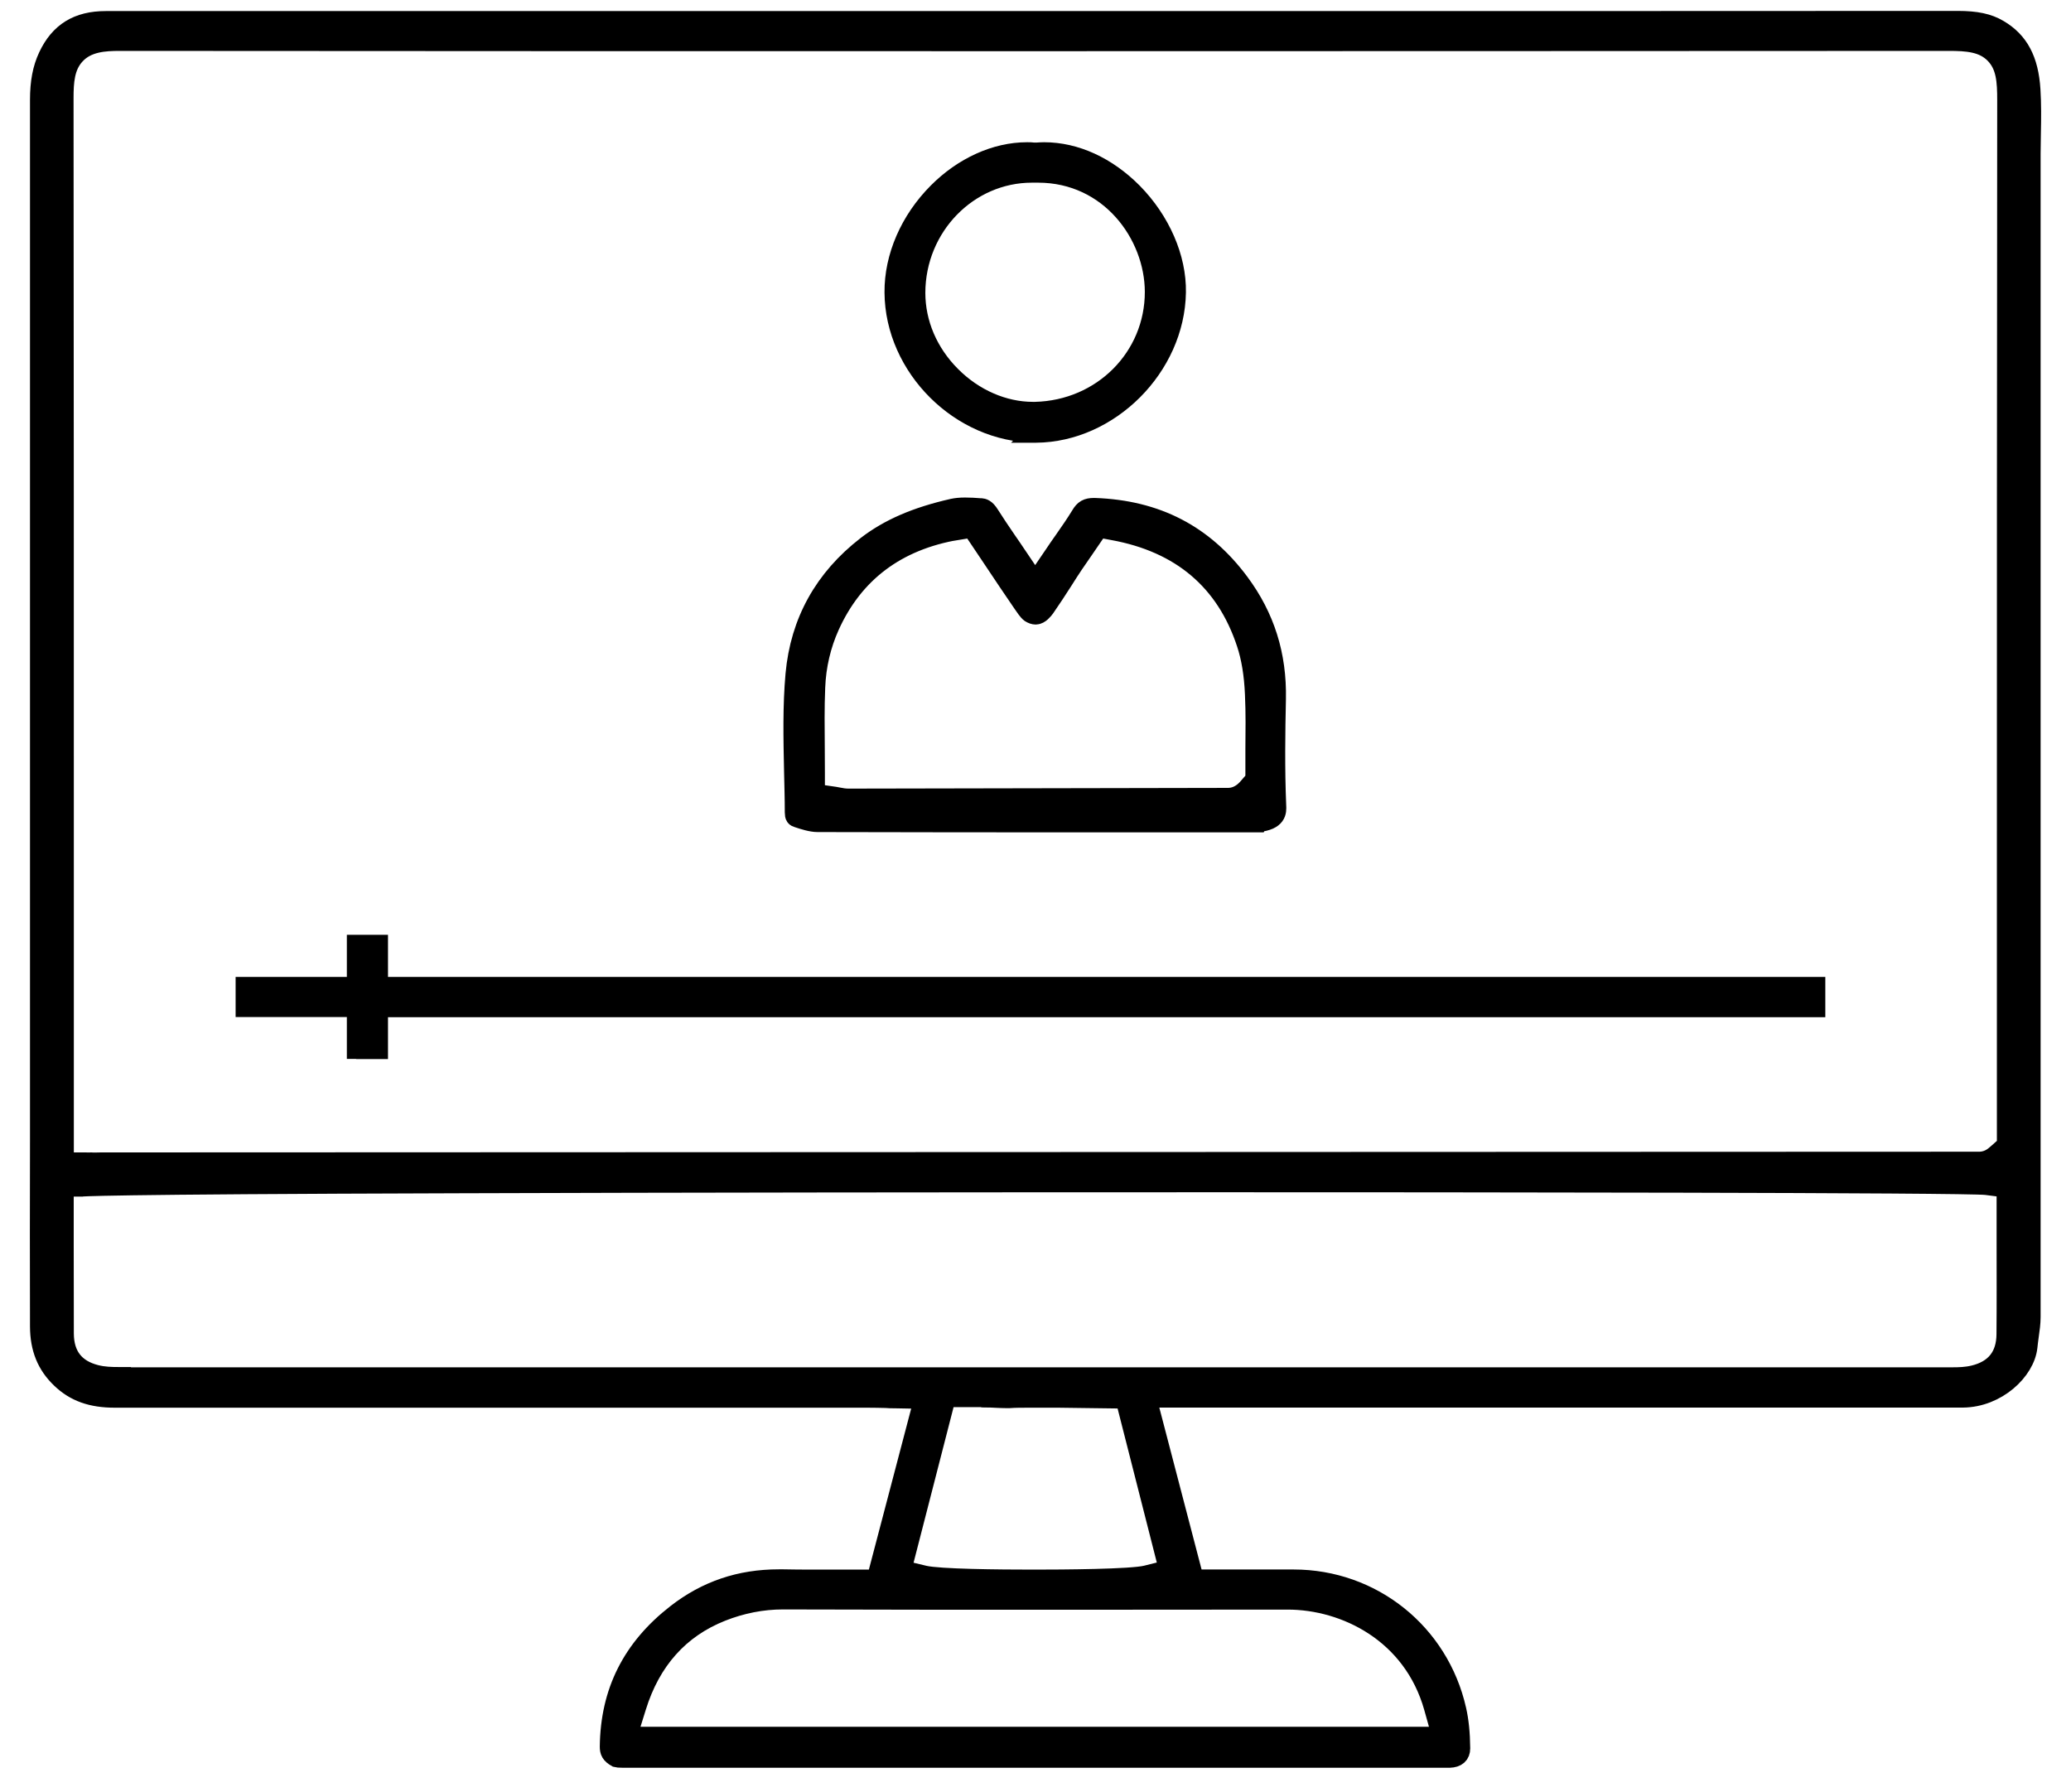
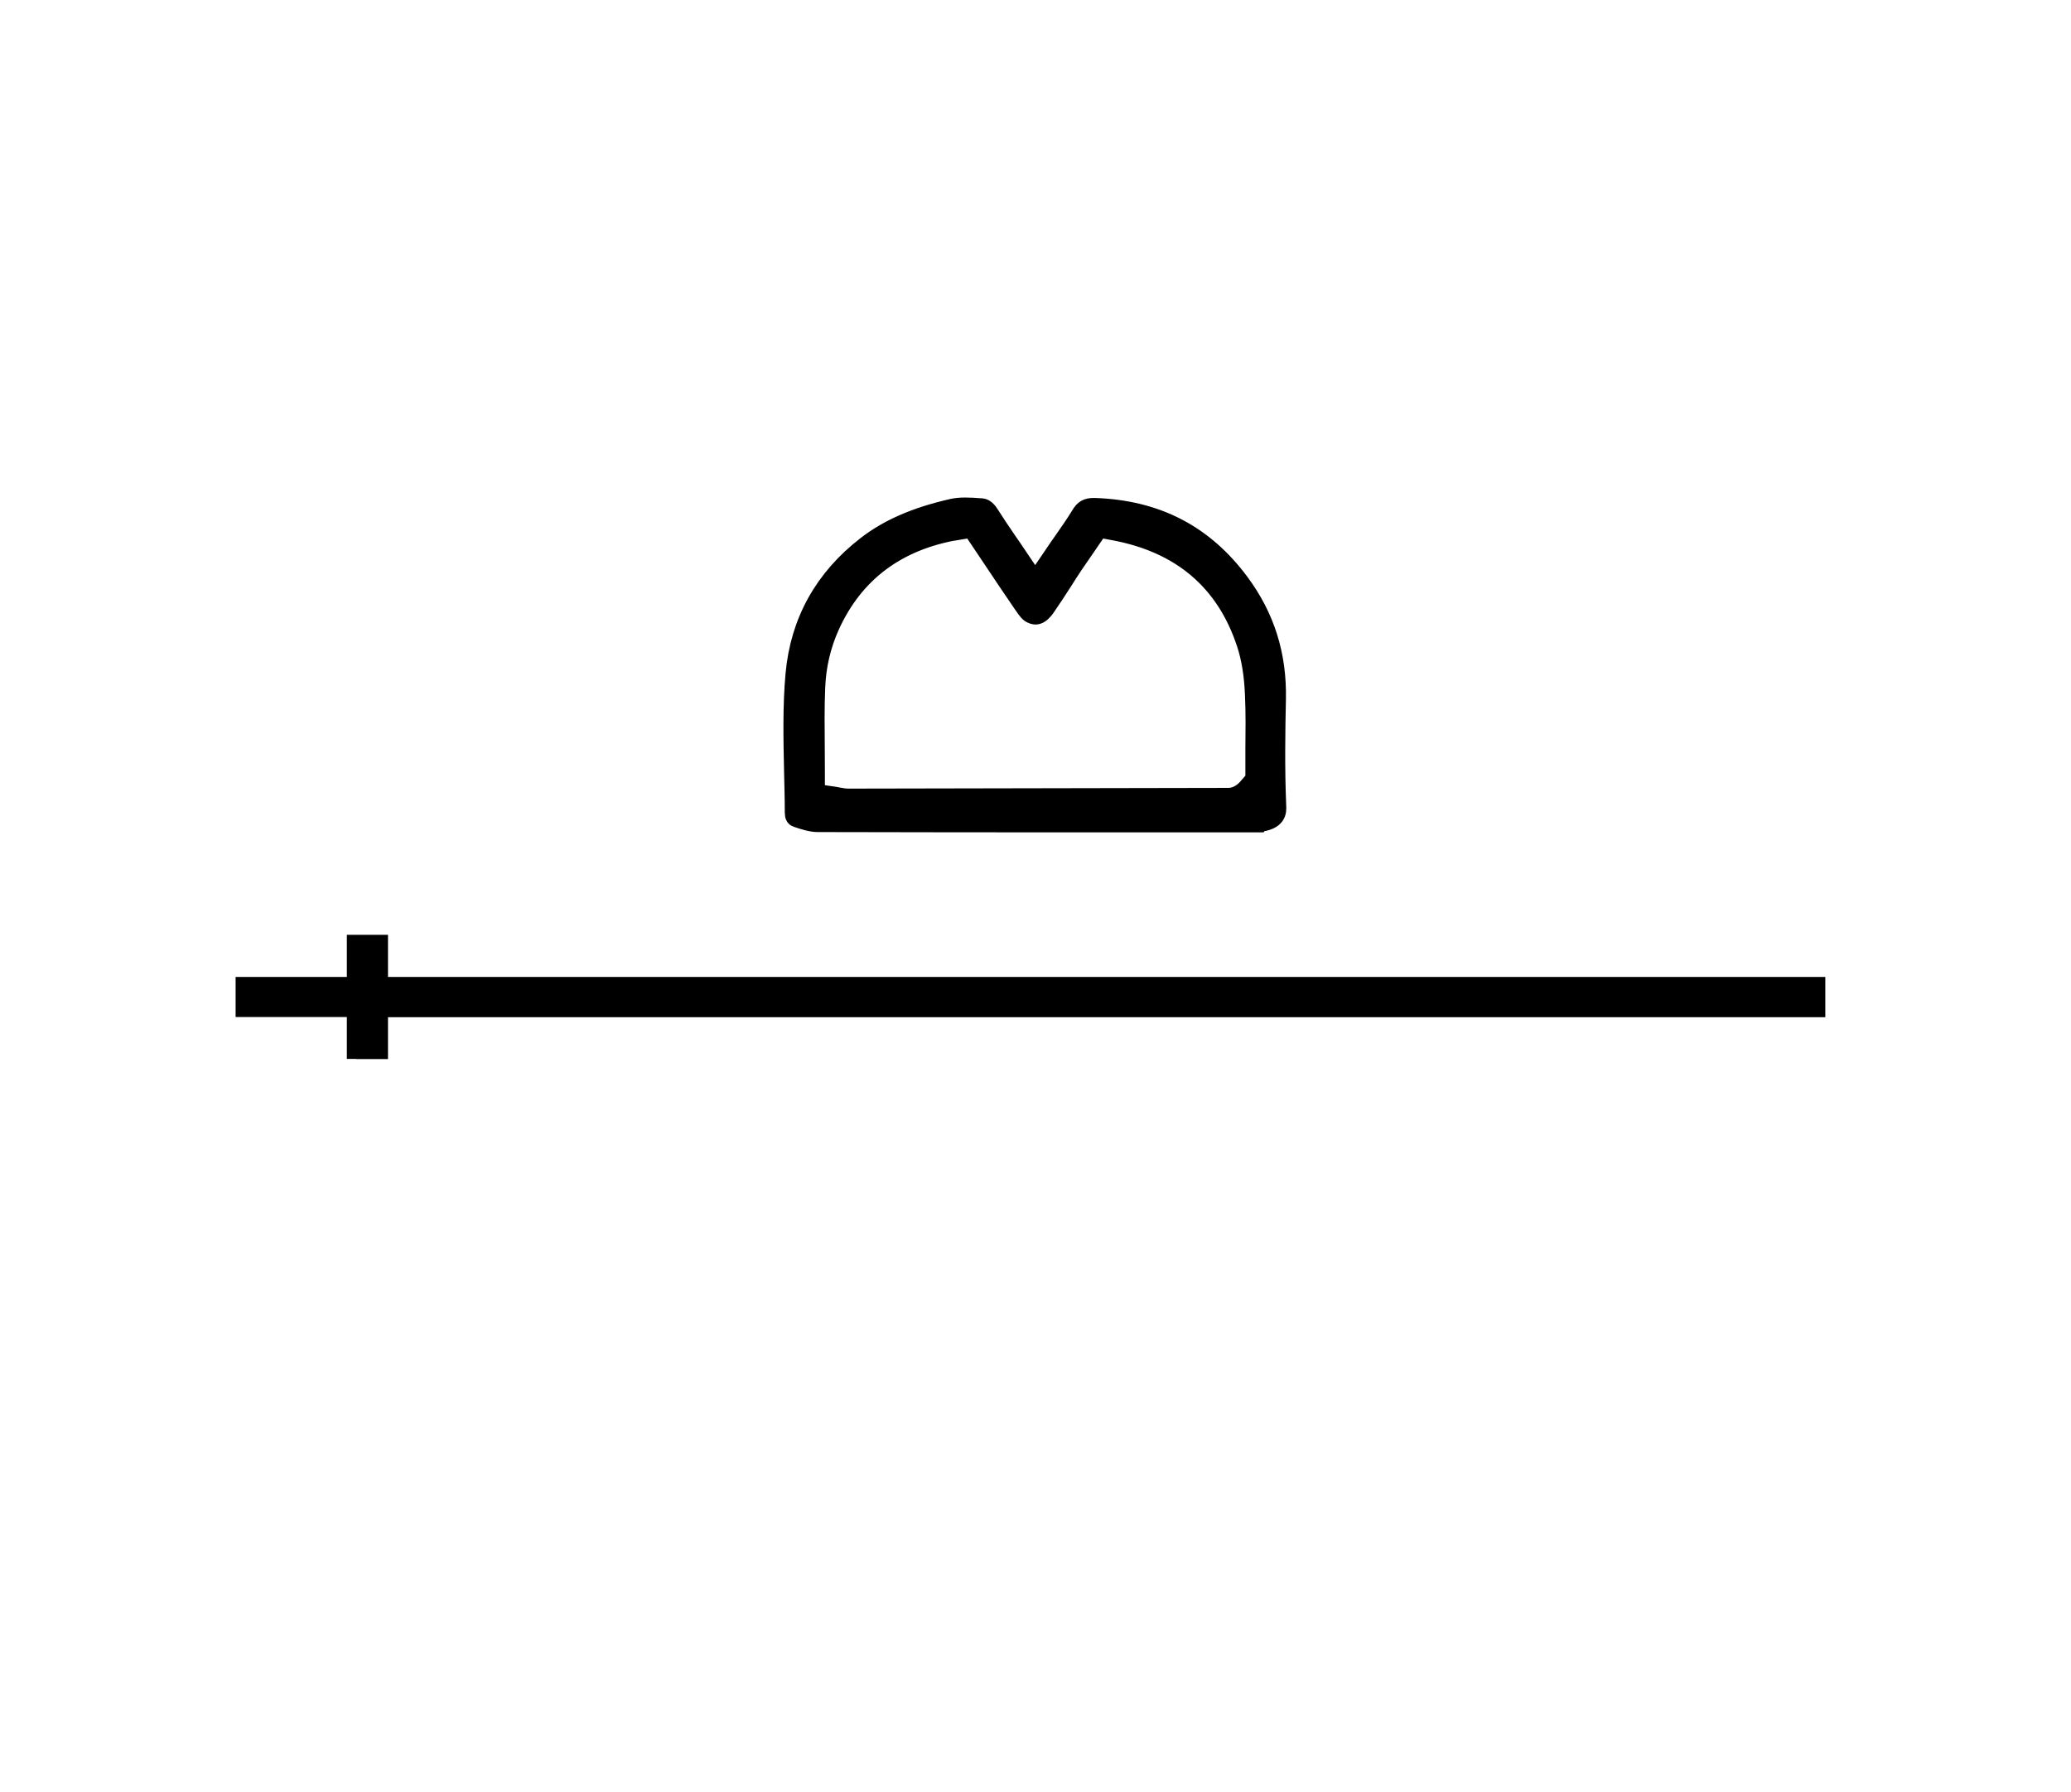
<svg xmlns="http://www.w3.org/2000/svg" width="52" height="45" viewBox="0 0 52 45" fill="none">
-   <path d="M36.082 44.132H30.107C25.357 44.132 20.611 44.132 15.861 44.132C15.821 44.132 15.781 44.132 15.745 44.132C15.713 44.132 15.676 44.132 15.644 44.132C15.542 44.132 15.499 44.125 15.484 44.121C15.336 44.038 15.31 43.969 15.31 43.853C15.325 42.48 15.872 41.389 16.984 40.523C17.738 39.936 18.578 39.65 19.557 39.65C19.596 39.65 19.636 39.65 19.676 39.65C19.886 39.654 20.107 39.657 20.375 39.657C20.564 39.657 20.752 39.657 20.948 39.657C21.147 39.657 21.35 39.657 21.56 39.657H22.009L23.201 35.121L22.462 35.107C22.383 35.107 22.31 35.107 22.238 35.099C22.082 35.096 21.933 35.092 21.781 35.092C18.484 35.092 15.184 35.092 11.887 35.092C8.887 35.092 5.887 35.092 2.883 35.092C2.3 35.092 1.883 34.944 1.535 34.61C1.173 34.266 1.006 33.849 1.003 33.306C0.999 31.755 0.999 30.183 1.003 28.658C1.003 28.06 1.003 27.462 1.003 26.861V22.603C1.003 15.904 1.003 9.205 1.003 2.506C1.003 2.068 1.068 1.723 1.209 1.423C1.495 0.81 1.956 0.528 2.655 0.528C5.901 0.528 9.147 0.528 12.39 0.528H29.227C36.647 0.528 42.875 0.528 49.157 0.524C49.618 0.524 49.922 0.589 50.179 0.742C50.69 1.042 50.936 1.51 50.983 2.252C51.005 2.607 51.002 2.966 50.994 3.347C50.994 3.52 50.987 3.694 50.987 3.868V7.481C50.987 15.868 50.987 24.538 50.987 33.067C50.987 33.215 50.965 33.379 50.94 33.549C50.929 33.639 50.915 33.726 50.907 33.817C50.842 34.411 50.136 35.081 49.288 35.089C48.889 35.089 48.491 35.089 48.092 35.089C47.813 35.089 46.705 35.089 46.426 35.089H28.785L29.977 39.654H30.426C30.651 39.654 30.868 39.654 31.085 39.654C31.296 39.654 31.506 39.654 31.712 39.654C31.959 39.654 32.205 39.654 32.451 39.654H32.48C34.451 39.654 36.132 41.002 36.567 42.929C36.629 43.201 36.661 43.509 36.665 43.896C36.665 44.045 36.578 44.125 36.397 44.132C36.357 44.132 36.321 44.132 36.281 44.132C36.252 44.132 36.121 44.132 36.089 44.132H36.082ZM19.658 40.157C19.136 40.157 18.618 40.259 18.115 40.458C17.057 40.878 16.339 41.683 15.977 42.849L15.742 43.603H36.209L36.002 42.864C35.477 40.998 33.781 40.161 32.332 40.161H32.325C30.47 40.161 28.556 40.165 26.64 40.165C24.375 40.165 22.031 40.165 19.665 40.157H19.658ZM24.738 35.078H23.749L22.633 39.418L23.209 39.556C23.578 39.643 25.085 39.657 25.955 39.657C26.68 39.657 28.408 39.647 28.785 39.552L29.35 39.411L28.256 35.114L27.412 35.103C27.125 35.099 26.85 35.096 26.575 35.092C26.477 35.092 26.379 35.092 26.281 35.092C26.136 35.092 25.995 35.092 25.85 35.092C25.654 35.092 25.491 35.092 25.339 35.103C25.314 35.103 25.292 35.103 25.267 35.103C25.194 35.103 25.114 35.099 25.035 35.096C24.941 35.092 24.846 35.085 24.745 35.085L24.738 35.078ZM3.039 34.578C10.832 34.578 18.629 34.578 26.422 34.578C34.216 34.578 41.429 34.578 48.937 34.578H49.02C49.183 34.578 49.371 34.574 49.563 34.527C50.099 34.397 50.375 34.049 50.379 33.498C50.386 32.737 50.382 31.994 50.382 31.205C50.382 30.915 50.382 30.621 50.382 30.328V29.817L49.875 29.752C49.4 29.69 36.299 29.683 30.691 29.683C23.901 29.683 16.941 29.69 11.597 29.708C2.282 29.734 2.046 29.792 2.046 29.792H1.601C1.601 30.074 1.601 30.926 1.601 31.208C1.601 31.955 1.601 32.723 1.604 33.484C1.608 34.034 1.876 34.382 2.405 34.516C2.604 34.567 2.803 34.571 2.985 34.571H3.039V34.578ZM3.01 1.028C2.622 1.028 2.18 1.053 1.887 1.376C1.619 1.665 1.597 2.057 1.597 2.466C1.604 9.183 1.604 16.009 1.604 22.614V29.183H2.144C2.198 29.187 2.245 29.183 2.285 29.183C2.372 29.19 2.445 29.183 2.528 29.183C18.249 29.179 33.973 29.172 49.694 29.165C49.839 29.165 49.976 29.114 50.096 29.013C50.114 28.998 50.132 28.984 50.161 28.958L50.389 28.755V22.516C50.389 15.962 50.389 9.183 50.397 2.517C50.397 2.039 50.375 1.651 50.092 1.357C49.799 1.053 49.389 1.028 48.922 1.028C41.346 1.031 33.723 1.035 26.259 1.035C18.796 1.035 10.673 1.035 3.017 1.028H3.01Z" fill="black" stroke="black" stroke-width="0.5" />
  <path d="M9.191 26.335H8.959V25.284H6.166V24.777H8.959V23.719H9.492V24.777H44.965C45.161 24.777 45.581 24.777 45.581 24.777V25.288C45.581 25.288 45.302 25.288 45.176 25.288H9.492V26.339H9.191V26.335Z" fill="black" stroke="black" stroke-width="0.5" />
  <path d="M31.585 20.647C31.585 20.647 31.56 20.647 31.549 20.647C31.527 20.647 31.506 20.647 31.48 20.647H27.375C25.328 20.647 22.915 20.647 20.528 20.64C20.375 20.64 20.18 20.578 20.028 20.527C19.98 20.513 19.955 20.502 19.955 20.397C19.955 20.056 19.944 19.712 19.937 19.379C19.919 18.531 19.901 17.73 19.973 16.93C20.093 15.614 20.694 14.531 21.763 13.705C22.321 13.274 23.009 12.977 23.922 12.77C24.006 12.752 24.104 12.741 24.23 12.741C24.357 12.741 24.477 12.748 24.611 12.759H24.636C24.672 12.763 24.745 12.767 24.843 12.926C24.98 13.143 25.118 13.346 25.281 13.585C25.354 13.691 25.43 13.799 25.509 13.919L25.991 14.633L26.477 13.919C26.56 13.796 26.636 13.683 26.712 13.578C26.872 13.35 27.009 13.151 27.14 12.937C27.223 12.796 27.303 12.752 27.462 12.752C27.47 12.752 27.48 12.752 27.488 12.752C29.031 12.806 30.219 13.419 31.118 14.629C31.759 15.491 32.06 16.448 32.038 17.549C32.02 18.361 32.006 19.303 32.045 20.227C32.053 20.379 32.06 20.589 31.589 20.64L31.585 20.647ZM24.035 13.306C22.513 13.564 21.433 14.375 20.828 15.716C20.615 16.19 20.491 16.709 20.47 17.256C20.448 17.767 20.455 18.285 20.459 18.785C20.459 18.998 20.462 19.209 20.462 19.426V19.93L20.959 20.002C20.995 20.009 21.028 20.013 21.057 20.02C21.133 20.035 21.212 20.049 21.307 20.049C24.484 20.045 27.658 20.038 30.832 20.031C30.988 20.031 31.129 19.973 31.256 19.861C31.299 19.824 31.328 19.788 31.35 19.763L31.379 19.73L31.52 19.567V19.35C31.52 19.172 31.52 18.995 31.52 18.814C31.524 18.364 31.531 17.901 31.509 17.433C31.488 16.933 31.419 16.513 31.299 16.151C30.781 14.578 29.654 13.625 27.955 13.314L27.585 13.245L27.372 13.556C27.325 13.625 27.281 13.687 27.238 13.752C27.14 13.893 27.046 14.031 26.951 14.169C26.861 14.303 26.774 14.44 26.687 14.578C26.535 14.814 26.39 15.038 26.238 15.256C26.201 15.306 26.104 15.43 26.006 15.43C25.966 15.43 25.919 15.415 25.868 15.382C25.825 15.354 25.73 15.219 25.687 15.154C25.426 14.777 25.18 14.404 24.915 14.009C24.817 13.861 24.716 13.712 24.614 13.56L24.404 13.248L24.031 13.31L24.035 13.306Z" fill="black" stroke="black" stroke-width="0.5" />
-   <path d="M25.995 10.861C24.122 10.861 22.47 9.216 22.459 7.343C22.451 6.452 22.85 5.535 23.546 4.836C24.187 4.191 25.002 3.821 25.788 3.821C25.846 3.821 25.904 3.821 25.959 3.829H25.998H26.038C26.096 3.825 26.158 3.821 26.216 3.821C27.002 3.821 27.792 4.184 28.441 4.839C29.136 5.546 29.542 6.477 29.527 7.339C29.498 9.205 27.857 10.85 26.013 10.865H25.991L25.995 10.861ZM25.912 4.336C24.303 4.336 22.988 5.687 22.984 7.35C22.984 8.118 23.299 8.861 23.879 9.441C24.448 10.013 25.198 10.339 25.933 10.339C25.951 10.339 25.973 10.339 25.991 10.339C27.68 10.299 28.998 8.973 28.995 7.325C28.991 5.886 27.868 4.336 26.064 4.336C26.035 4.336 26.002 4.336 25.973 4.336C25.951 4.336 25.933 4.336 25.915 4.336H25.912Z" fill="black" stroke="black" stroke-width="0.5" />
</svg>